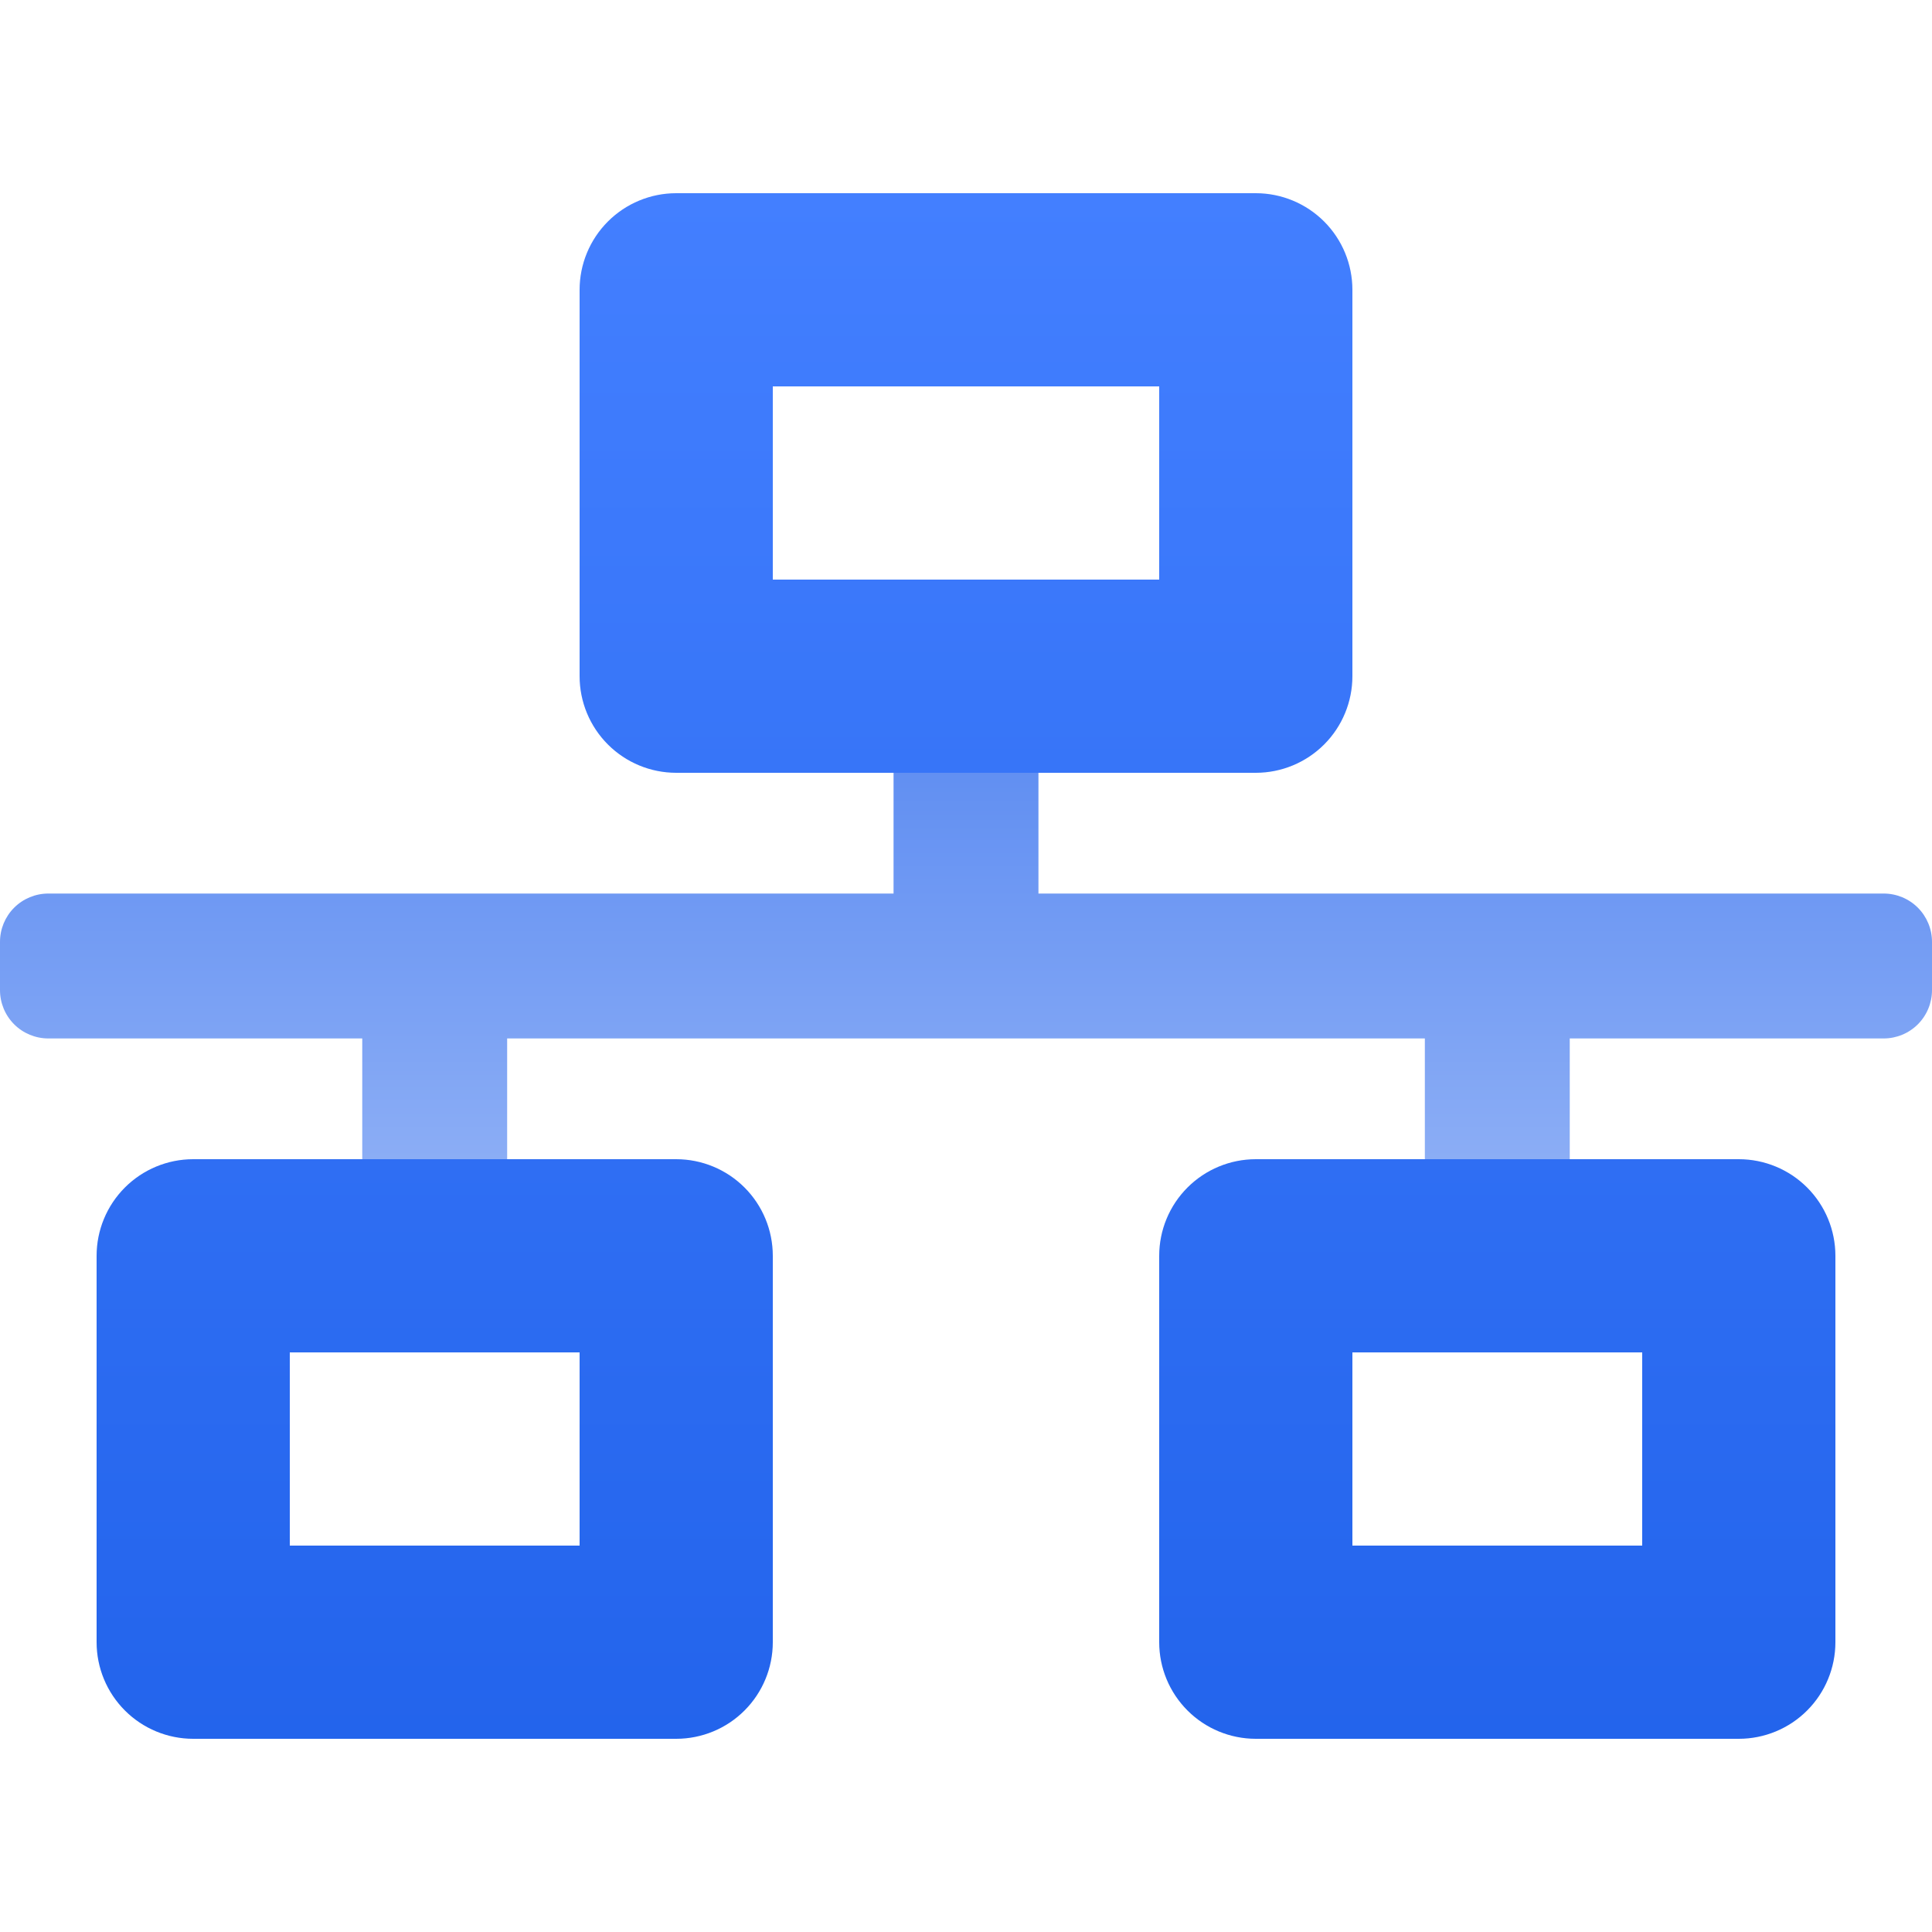
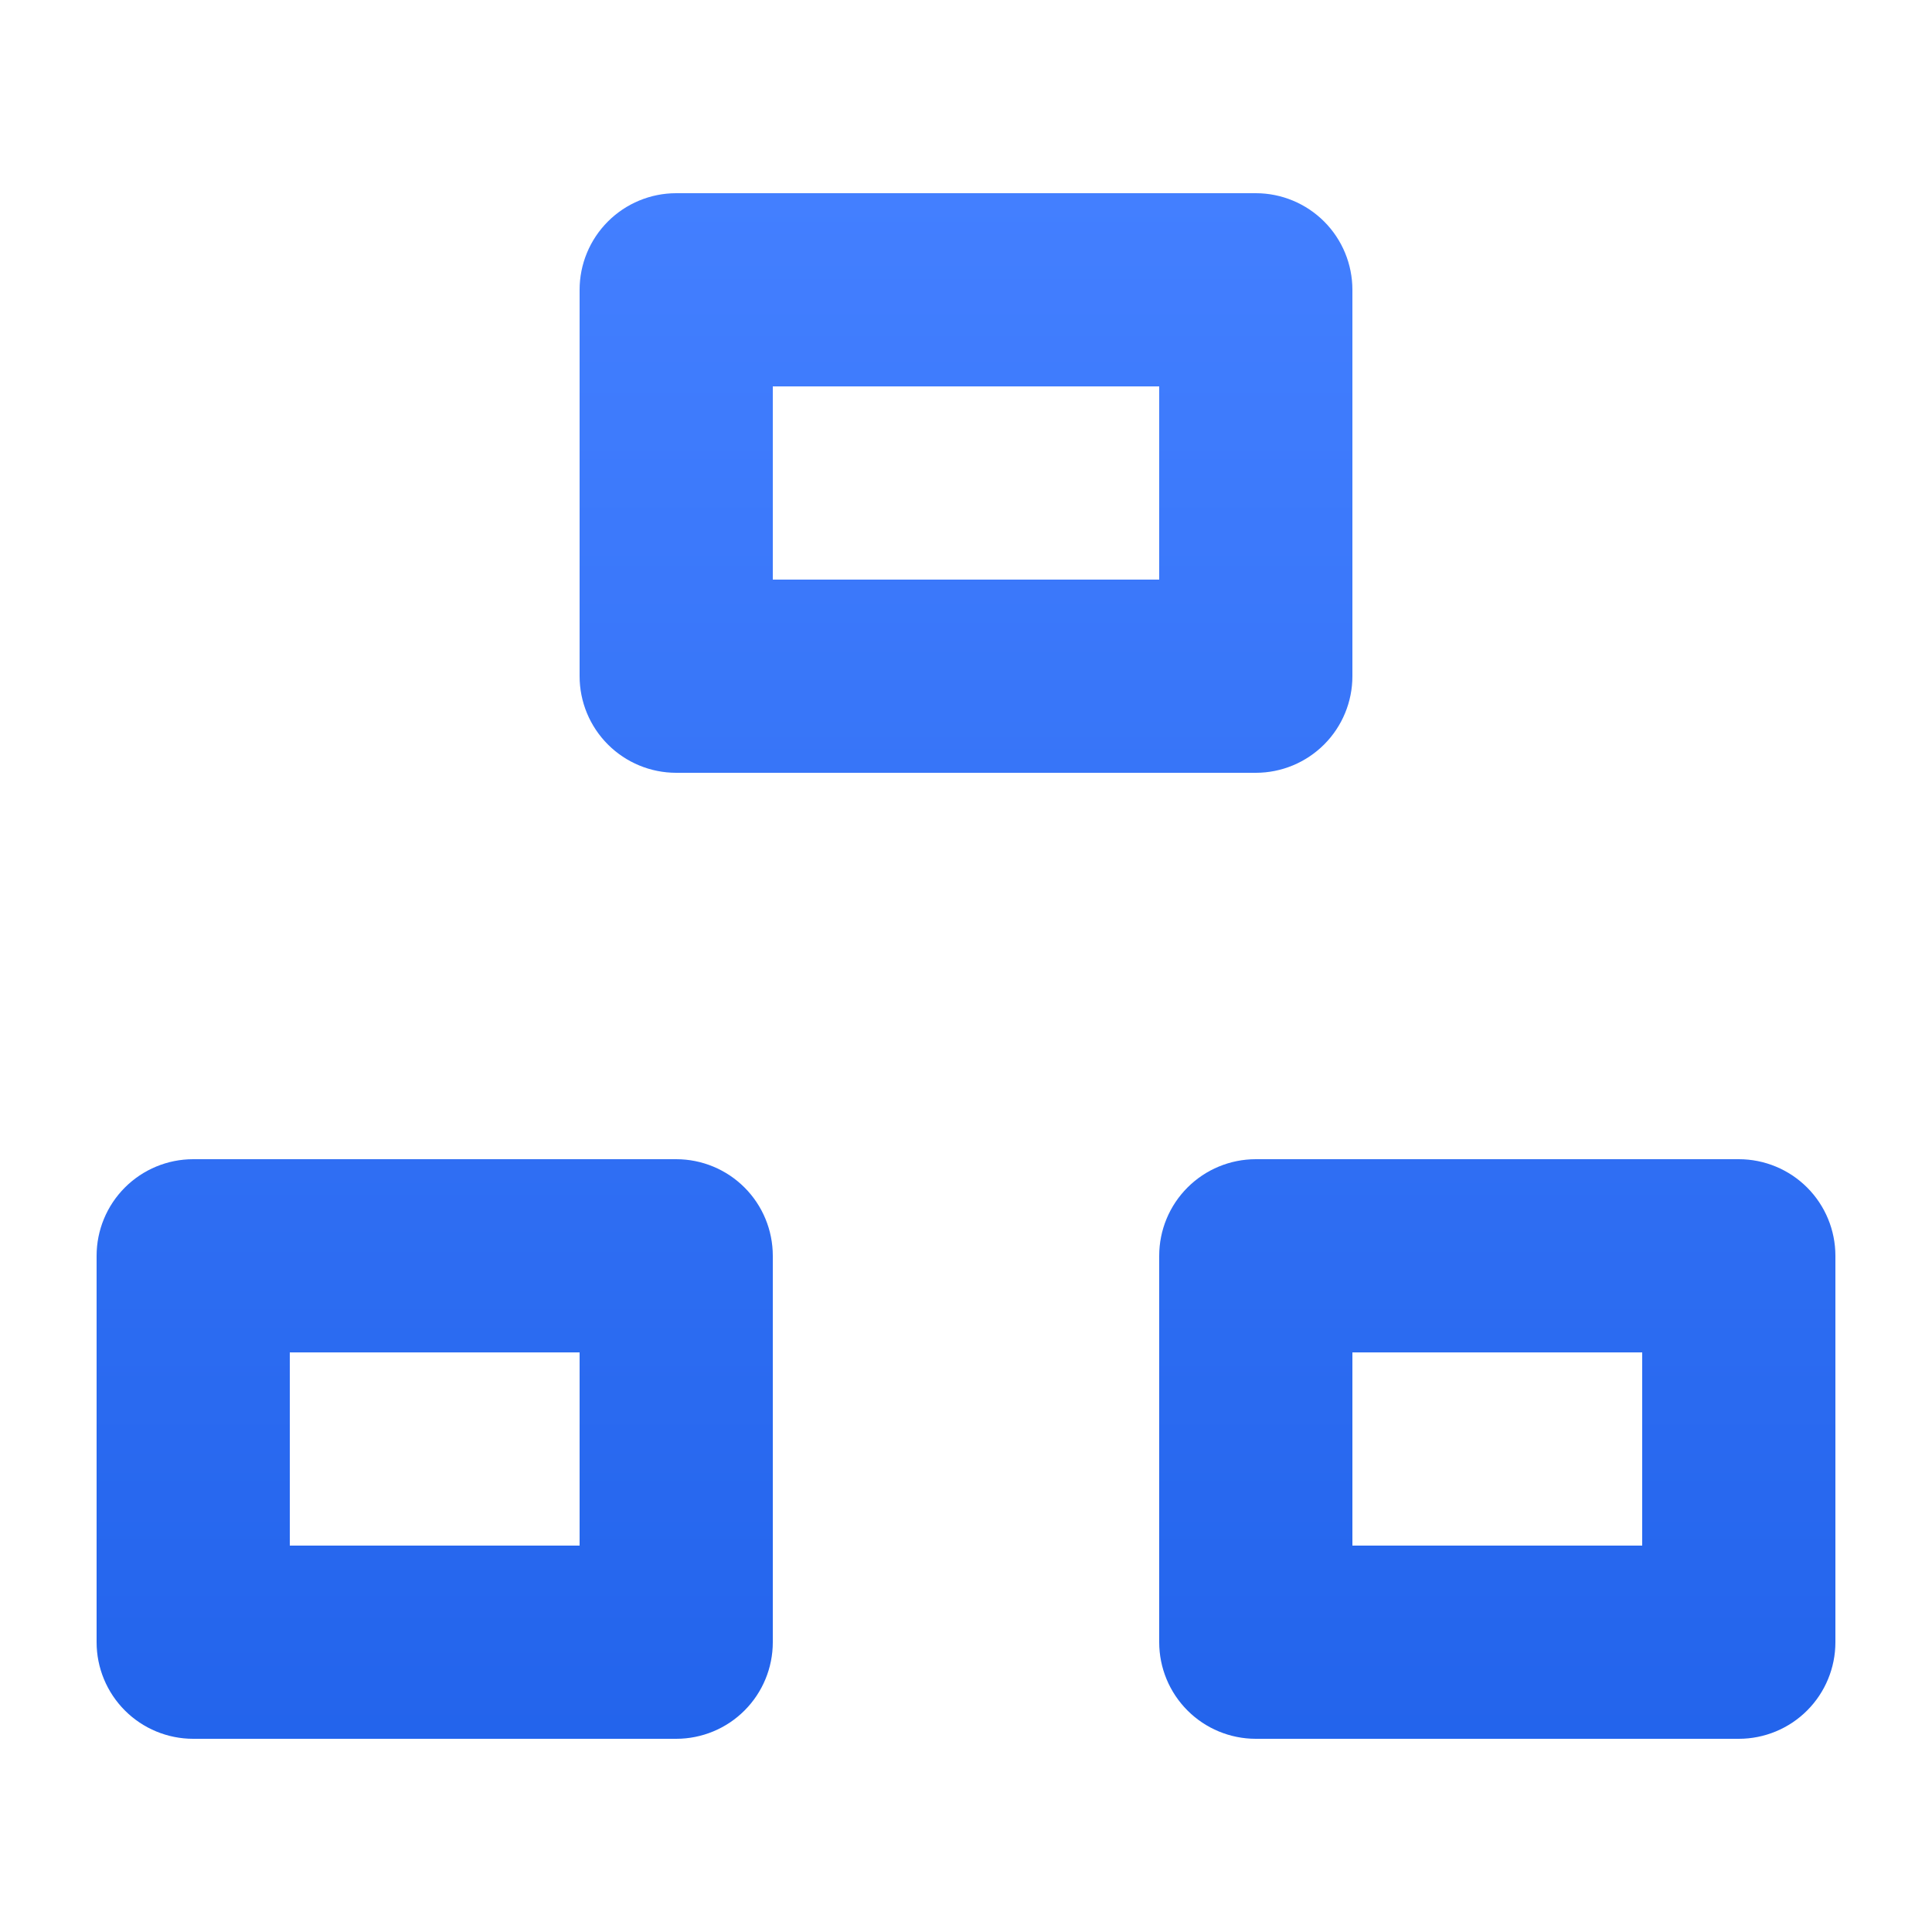
<svg xmlns="http://www.w3.org/2000/svg" width="88" height="88" viewBox="0 0 88 88" fill="none">
  <g clip-path="url(#clip0_197_213)">
-     <path d="M85.8 40.7H47.3V35.2H40.7V40.7H2.2C1.617 40.7 1.057 40.932 0.644 41.344C0.232 41.757 0 42.316 0 42.9L0 45.1C0 45.683 0.232 46.243 0.644 46.656C1.057 47.068 1.617 47.3 2.2 47.3H16.5V52.8H23.1V47.3H64.9V52.8H71.5V47.3H85.8C86.383 47.3 86.943 47.068 87.356 46.656C87.768 46.243 88 45.683 88 45.1V42.9C88 42.316 87.768 41.757 87.356 41.344C86.943 40.932 86.383 40.7 85.8 40.7Z" fill="url(#paint0_linear_197_213)" />
    <path d="M30.8 35.2H57.2C58.367 35.2 59.486 34.736 60.312 33.911C61.137 33.086 61.6 31.967 61.6 30.8V13.2C61.6 12.033 61.137 10.914 60.312 10.089C59.486 9.264 58.367 8.8 57.2 8.8H30.8C29.633 8.8 28.514 9.264 27.689 10.089C26.864 10.914 26.4 12.033 26.4 13.2V30.8C26.4 31.967 26.864 33.086 27.689 33.911C28.514 34.736 29.633 35.2 30.8 35.2ZM35.2 17.6H52.8V26.4H35.2V17.6ZM79.2 52.8H57.2C56.033 52.8 54.914 53.264 54.089 54.089C53.264 54.914 52.8 56.033 52.8 57.2V74.8C52.8 75.967 53.264 77.086 54.089 77.911C54.914 78.737 56.033 79.2 57.2 79.2H79.2C80.367 79.2 81.487 78.737 82.312 77.911C83.137 77.086 83.6 75.967 83.6 74.8V57.2C83.6 56.033 83.137 54.914 82.312 54.089C81.487 53.264 80.367 52.8 79.2 52.8ZM74.8 70.4H61.6V61.6H74.8V70.4ZM30.8 52.8H8.8C7.633 52.8 6.514 53.264 5.689 54.089C4.864 54.914 4.4 56.033 4.4 57.2V74.8C4.4 75.967 4.864 77.086 5.689 77.911C6.514 78.737 7.633 79.2 8.8 79.2H30.8C31.967 79.2 33.087 78.737 33.912 77.911C34.737 77.086 35.2 75.967 35.2 74.8V57.2C35.2 56.033 34.737 54.914 33.912 54.089C33.087 53.264 31.967 52.8 30.8 52.8ZM26.4 70.4H13.2V61.6H26.4V70.4Z" fill="url(#paint1_linear_197_213)" />
  </g>
  <defs>
    <linearGradient id="paint0_linear_197_213" x1="44" y1="35.015" x2="44" y2="52.8" gradientUnits="userSpaceOnUse">
      <stop stop-color="#618FF2" />
      <stop offset="1" stop-color="#8BADF5" />
    </linearGradient>
    <linearGradient id="paint1_linear_197_213" x1="44" y1="8.8" x2="44" y2="79.2" gradientUnits="userSpaceOnUse">
      <stop stop-color="#437FFF" />
      <stop offset="1" stop-color="#2364EC" />
    </linearGradient>
    <clipPath id="clip0_197_213">
      <rect width="88" height="88" fill="white" />
    </clipPath>
  </defs>
</svg>